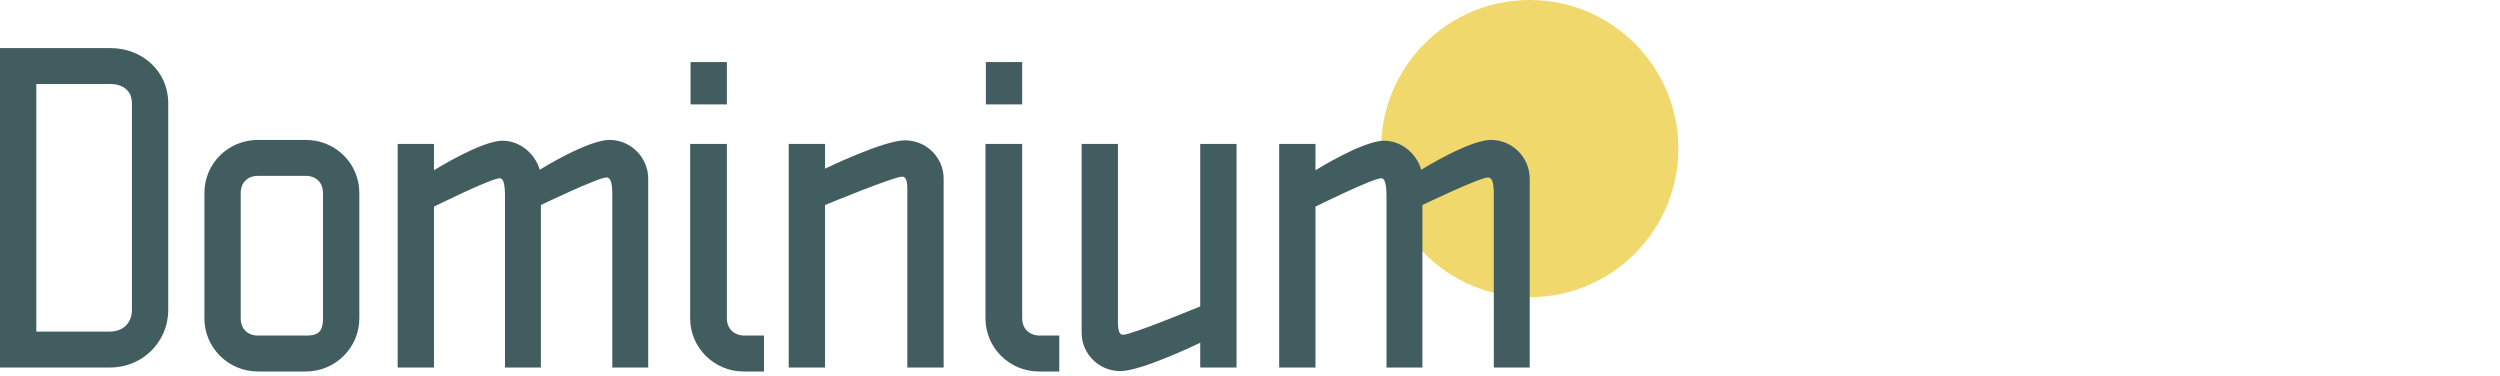
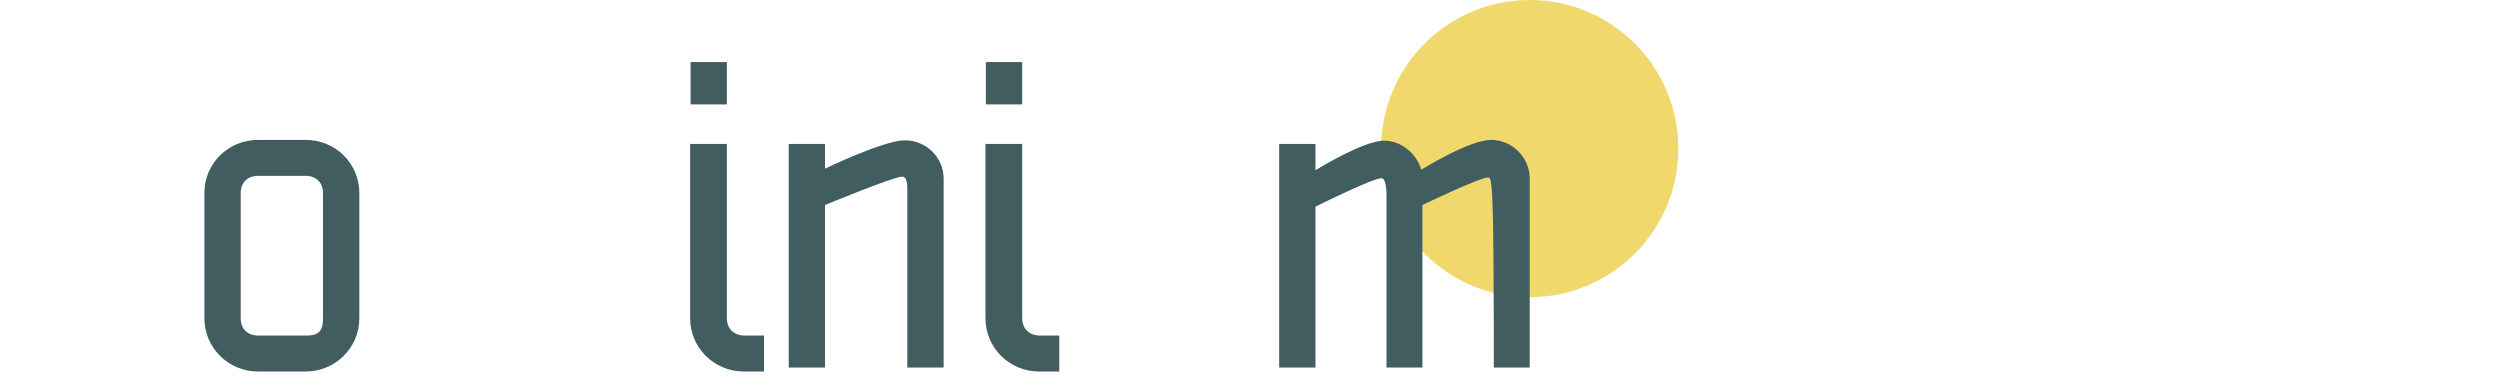
<svg xmlns="http://www.w3.org/2000/svg" width="286" height="43" viewBox="0 0 286 43" fill="none">
  <circle cx="175" cy="17" r="17" fill="#F0D86D" />
-   <path d="M12.6 5.5C16.293 5.5 19.246 8.149 19.246 11.804V35.465C19.246 39.12 16.293 42.043 12.6 42.043H0V5.5H12.6ZM12.6 37.932C14.077 37.932 15.092 36.927 15.092 35.465V11.804C15.092 10.388 14.077 9.611 12.6 9.611H4.154V37.932H12.6Z" fill="#415D5F" />
  <path d="M23.384 22.081C23.384 18.701 26.107 16.006 29.522 16.006H34.968C38.384 16.006 41.107 18.701 41.107 22.081V36.425C41.107 39.759 38.384 42.5 34.968 42.5H29.522C26.107 42.5 23.384 39.759 23.384 36.425V22.081ZM27.538 36.425C27.538 37.612 28.322 38.389 29.522 38.389H34.968C36.168 38.389 36.953 38.16 36.953 36.425V22.081C36.953 20.894 36.168 20.117 34.968 20.117H29.522C28.322 20.117 27.538 20.894 27.538 22.081V36.425Z" fill="#415D5F" />
-   <path d="M49.647 16.463V19.478C49.647 19.478 55.047 16.098 57.493 16.098C59.477 16.098 61.185 17.559 61.739 19.386V19.432C61.924 19.295 67.278 16.006 69.724 16.006C72.17 16.006 74.154 18.016 74.154 20.437V42.043H70.047V22.264C70.047 20.939 69.862 20.3 69.401 20.3C68.431 20.3 61.877 23.452 61.877 23.452V42.043H57.77V22.447C57.77 21.031 57.585 20.391 57.17 20.391C56.2 20.391 49.647 23.635 49.647 23.635V42.043H45.493V16.463H49.647Z" fill="#415D5F" />
  <path d="M83.154 7.099V11.941H79V7.099H83.154ZM83.154 36.425C83.154 37.612 83.984 38.389 85.184 38.389H87.4V42.5H85.092C81.677 42.5 78.954 39.759 78.954 36.425V16.463H83.154V36.425Z" fill="#415D5F" />
  <path d="M94.384 16.463V19.295C94.384 19.295 101.076 16.052 103.522 16.052C105.969 16.052 107.953 18.016 107.953 20.437V42.043H103.799V21.67C103.799 20.62 103.615 20.209 103.199 20.209C102.23 20.209 94.384 23.452 94.384 23.452V42.043H90.23V16.463H94.384Z" fill="#415D5F" />
  <path d="M116.938 7.099V11.941H112.784V7.099H116.938ZM116.938 36.425C116.938 37.612 117.769 38.389 118.969 38.389H121.184V42.5H118.877C115.461 42.5 112.738 39.759 112.738 36.425V16.463H116.938V36.425Z" fill="#415D5F" />
-   <path d="M137.307 39.211C137.307 39.211 130.615 42.454 128.168 42.454C125.722 42.454 123.738 40.49 123.738 38.069V16.463H127.892V36.836C127.892 37.886 128.076 38.297 128.492 38.297C129.461 38.297 137.307 35.054 137.307 35.054V16.463H141.461V42.043H137.307V39.211Z" fill="#415D5F" />
-   <path d="M150.492 16.463V19.478C150.492 19.478 155.892 16.098 158.338 16.098C160.323 16.098 162.031 17.559 162.584 19.386V19.432C162.769 19.295 168.123 16.006 170.569 16.006C173.015 16.006 175 18.016 175 20.437V42.043H170.892V22.264C170.892 20.939 170.708 20.3 170.246 20.3C169.277 20.3 162.723 23.452 162.723 23.452V42.043H158.615V22.447C158.615 21.031 158.431 20.391 158.015 20.391C157.046 20.391 150.492 23.635 150.492 23.635V42.043H146.338V16.463H150.492Z" fill="#415D5F" />
+   <path d="M150.492 16.463V19.478C150.492 19.478 155.892 16.098 158.338 16.098C160.323 16.098 162.031 17.559 162.584 19.386V19.432C162.769 19.295 168.123 16.006 170.569 16.006C173.015 16.006 175 18.016 175 20.437V42.043H170.892C170.892 20.939 170.708 20.3 170.246 20.3C169.277 20.3 162.723 23.452 162.723 23.452V42.043H158.615V22.447C158.615 21.031 158.431 20.391 158.015 20.391C157.046 20.391 150.492 23.635 150.492 23.635V42.043H146.338V16.463H150.492Z" fill="#415D5F" />
</svg>